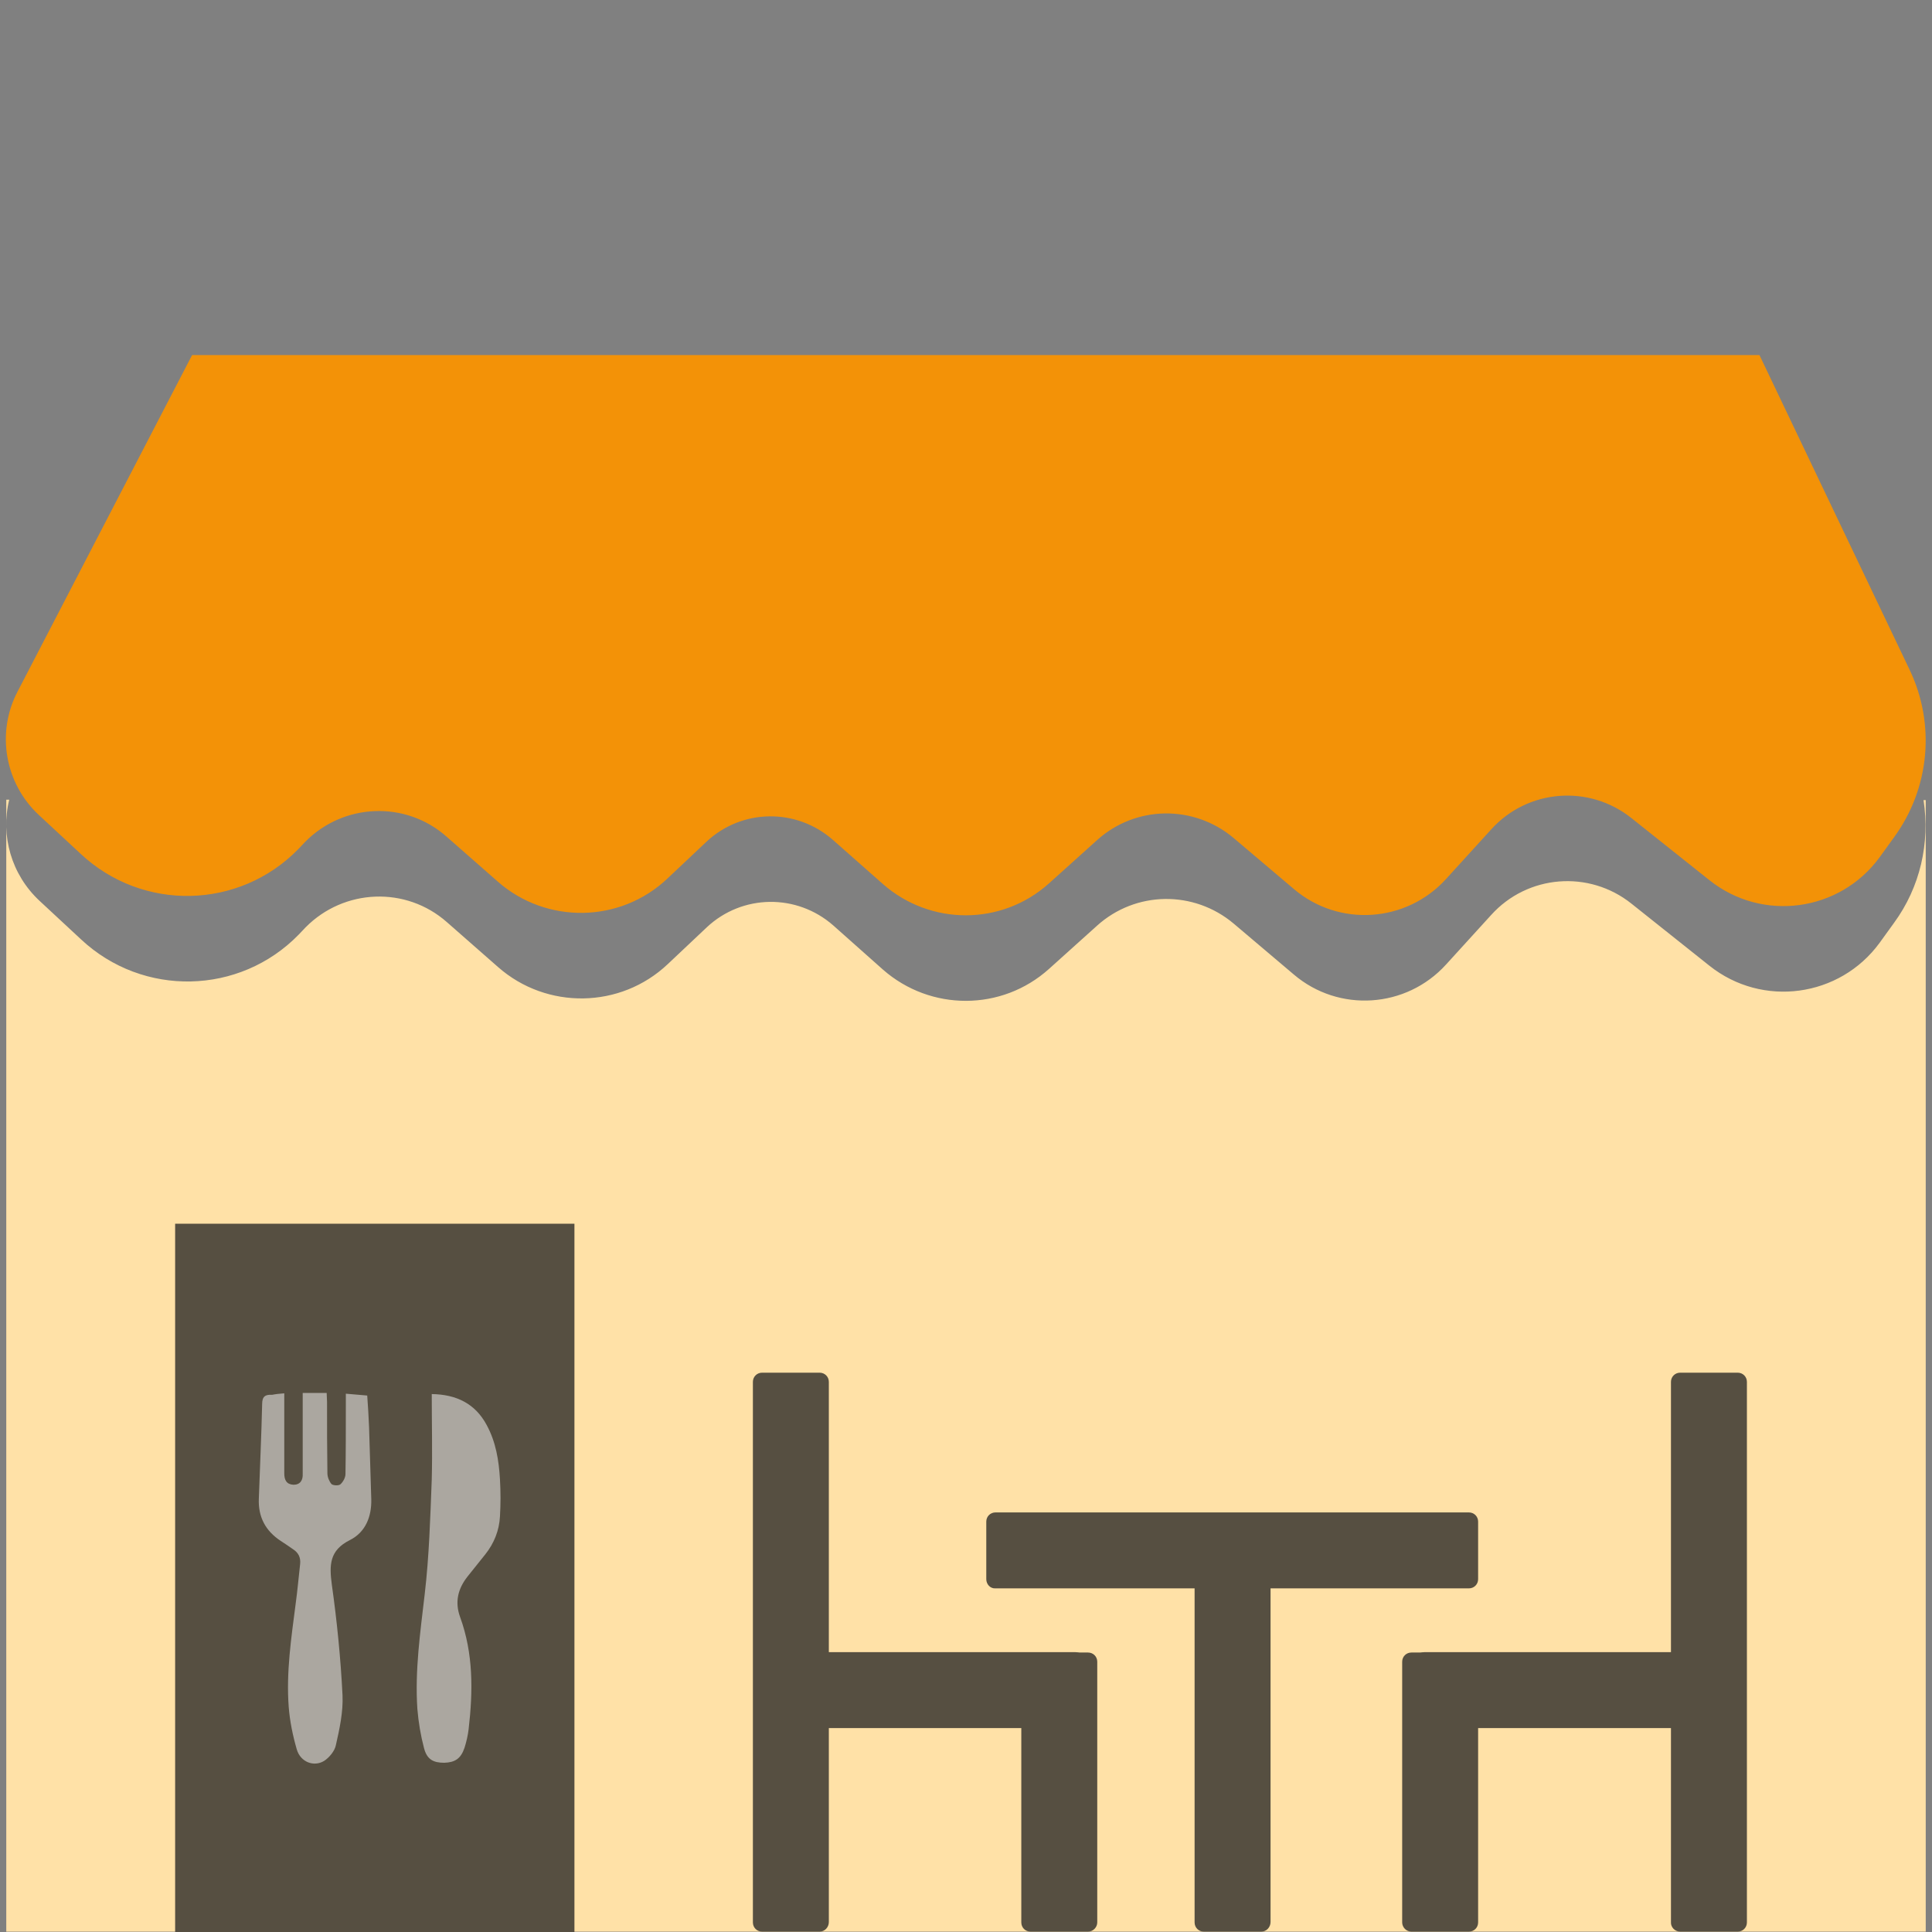
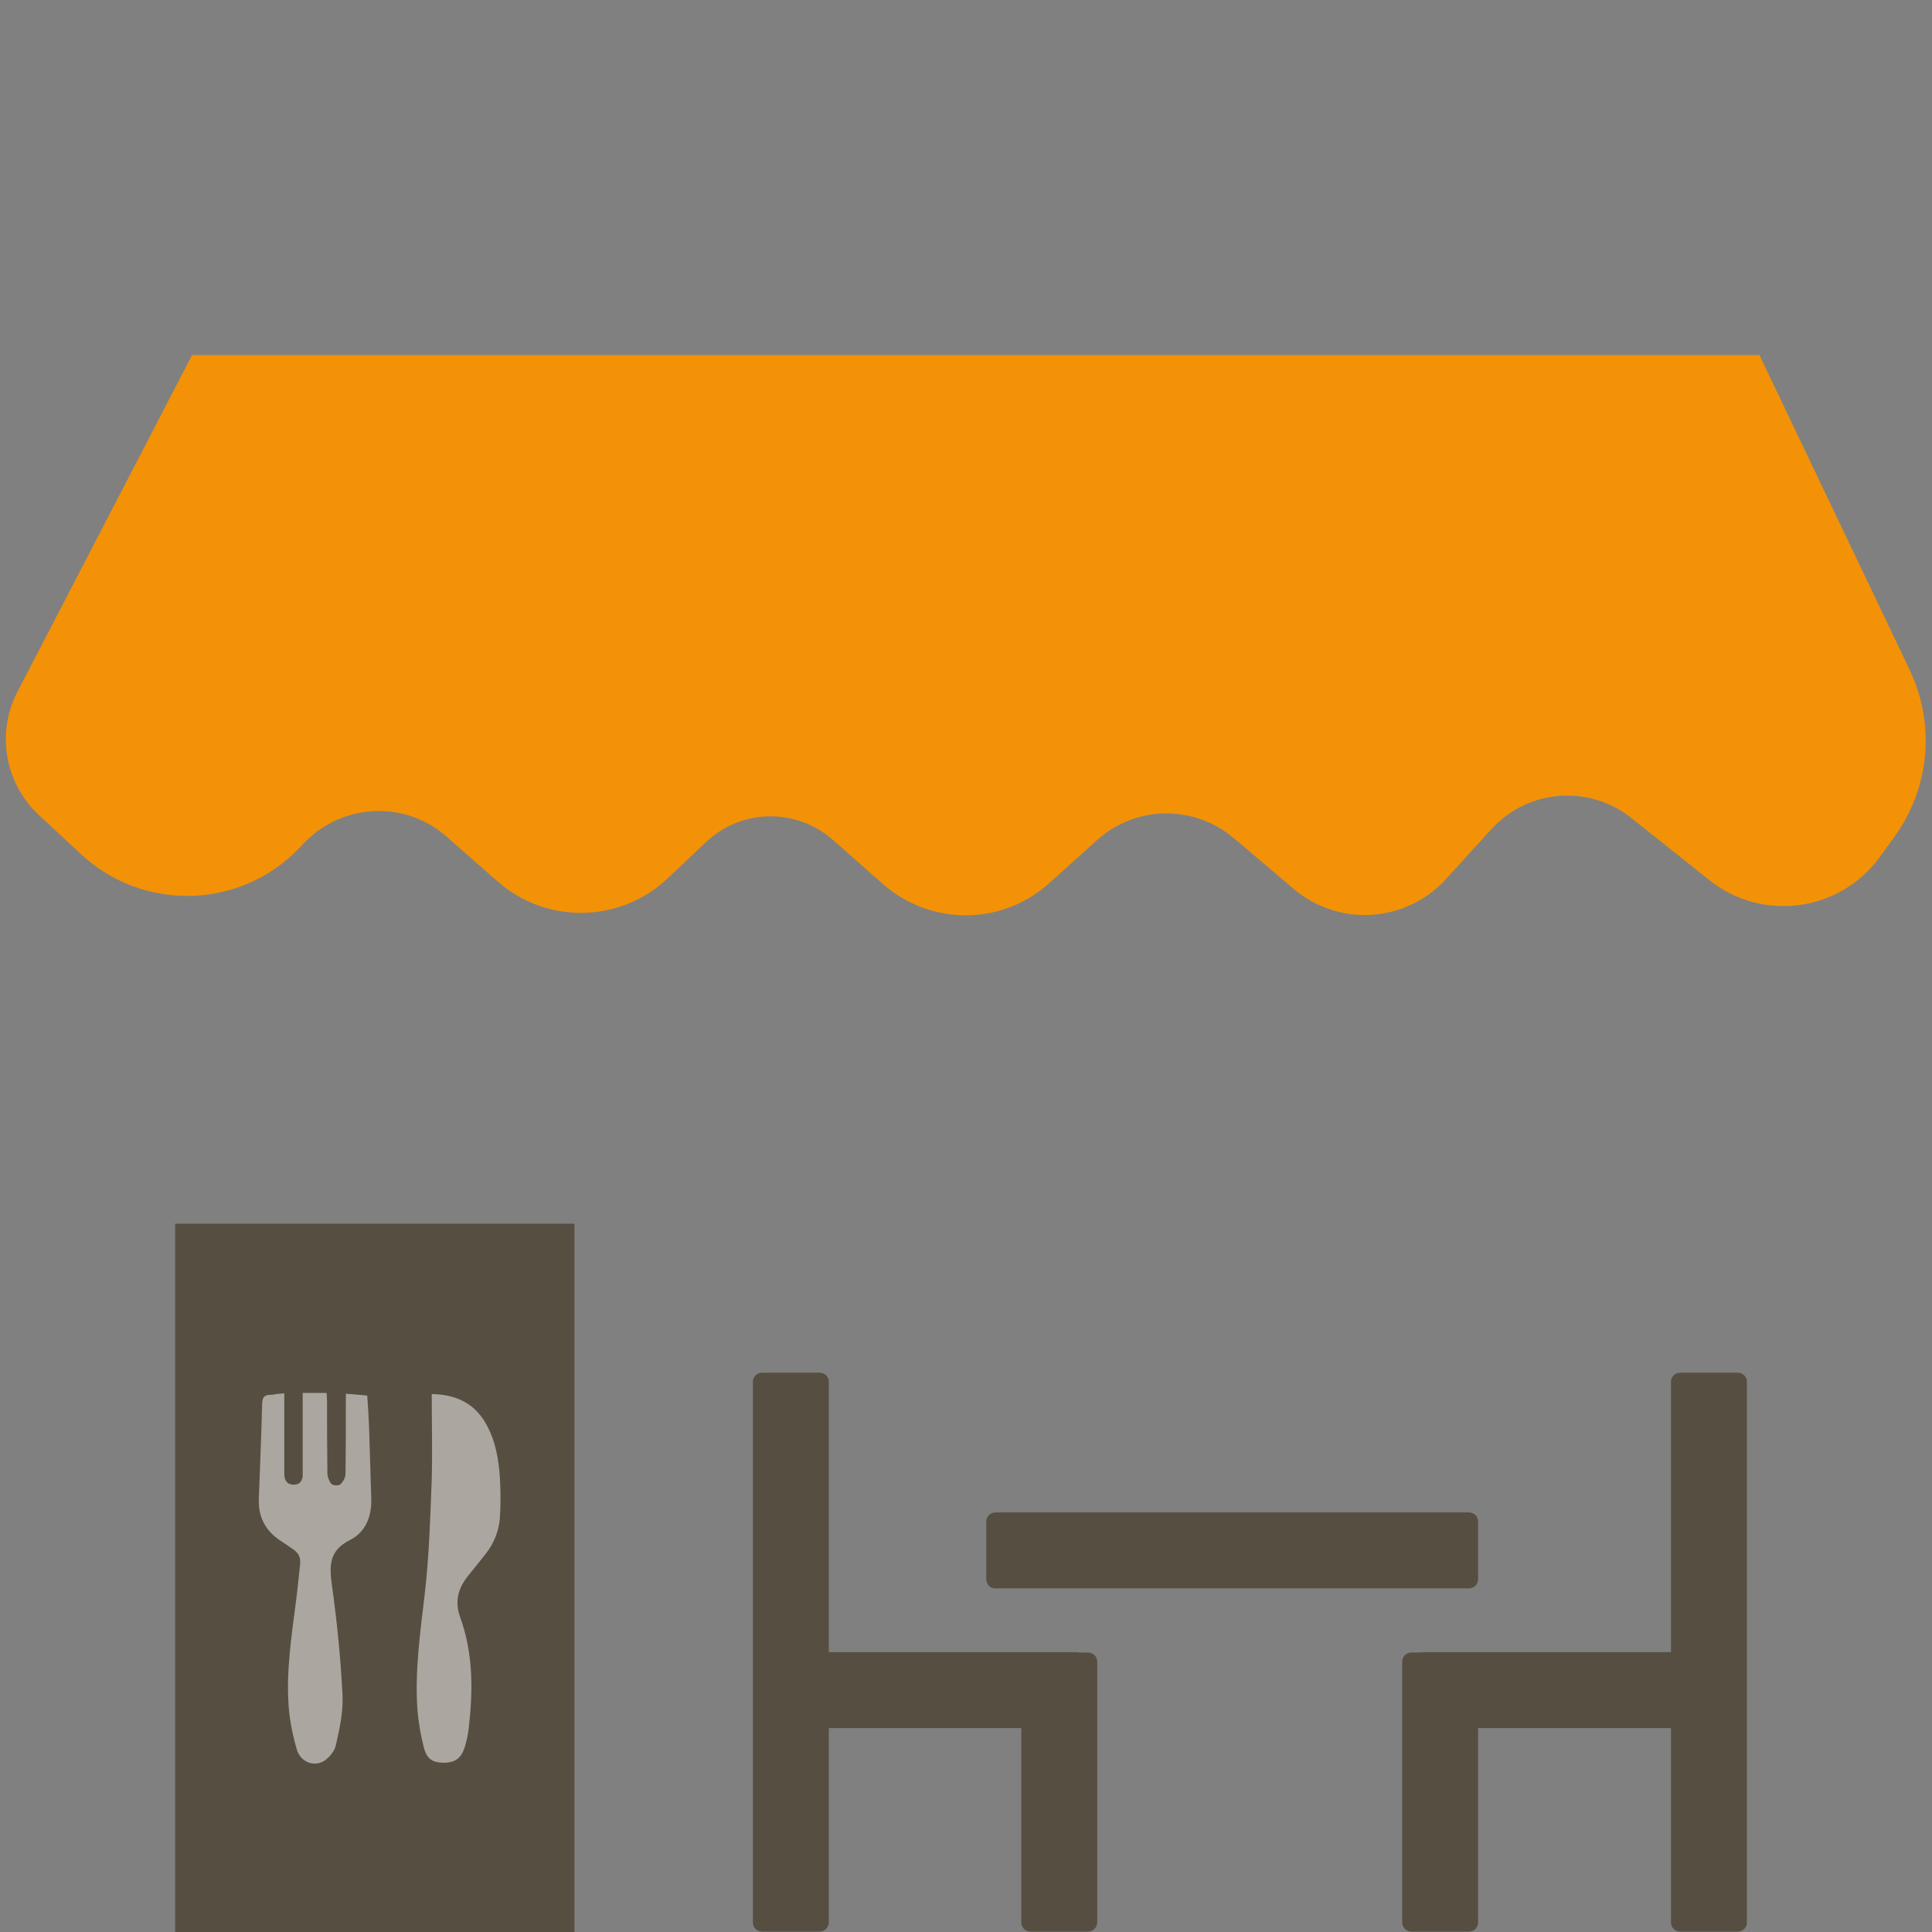
<svg xmlns="http://www.w3.org/2000/svg" version="1.1" id="Ebene_1" x="0px" y="0px" viewBox="0 0 524 524" style="enable-background:new 0 0 524 524;" xml:space="preserve">
  <rect x="0" y="0" width="524" height="524" fill="#808080" stroke="none" />
  <style type="text/css">
	.st0{fill:#FFE1A7;}
	.st1{fill:#F39207;}
	.st2{fill:#564F41;}
	.st3{opacity:0.5;}
	.st4{fill:#FFFFFF;}
</style>
  <g>
-     <path class="st0" d="M521.7,217c1.8,11.6-0.9,23.6-8,33.3l-3.9,5.4c-10.8,14.8-31.8,17.7-46.2,6.2l-21.1-16.8   c-11.5-9.2-28.2-7.9-38.1,3.1l-12.2,13.4c-10.8,11.9-29.1,13.1-41.3,2.7l-16.3-13.8c-10.8-9.1-26.6-8.9-37.1,0.6l-13,11.7   c-12.8,11.5-32.1,11.5-45,0.2L226,251c-9.9-8.7-24.7-8.5-34.3,0.5l-10.6,10c-12.8,12.1-32.8,12.4-46,0.8l-13.9-12.2   c-11.1-9.8-27.9-9.1-38.3,1.4l-1.9,2c-16,16.4-42.2,17-59,1.3l-11.3-10.5c-7.6-7.1-10.6-17.6-8.2-27.4H1.7v307h520.6V217H521.7z" />
    <path class="st1" d="M52.1,96.3h425.1l40.7,85.3c7.1,14.8,5.5,32.2-4.2,45.5l-3.9,5.4c-10.8,14.8-31.8,17.7-46.2,6.2l-21.1-16.8   c-11.5-9.2-28.2-7.9-38.1,3.1l-12.2,13.4c-10.8,11.9-29.1,13.1-41.3,2.7l-16.3-13.8c-10.8-9.1-26.6-8.9-37.1,0.6l-13,11.7   c-12.8,11.5-32.1,11.5-45,0.2l-13.6-12c-9.9-8.7-24.7-8.5-34.3,0.5l-10.6,10c-12.8,12.1-32.8,12.4-46,0.8l-13.9-12.2   c-11.1-9.8-27.9-9.1-38.3,1.4l-1.9,2c-16,16.4-42.2,17-59,1.3l-11.3-10.5c-9.3-8.6-11.7-22.4-5.8-33.6L52.1,96.3z" />
    <rect x="47.5" y="331.9" class="st2" width="108.3" height="192.1" />
    <g>
      <g>
        <path class="st2" d="M222.3,523.9h-15.6c-1.4,0-2.5-1.1-2.5-2.5V374.8c0-1.4,1.1-2.5,2.5-2.5h15.6c1.4,0,2.5,1.1,2.5,2.5v146.5     C224.8,522.7,223.7,523.9,222.3,523.9z" />
        <path class="st2" d="M295.1,523.9h-15.6c-1.4,0-2.5-1.1-2.5-2.5v-70.7c0-1.4,1.1-2.5,2.5-2.5h15.6c1.4,0,2.5,1.1,2.5,2.5v70.7     C297.6,522.7,296.5,523.9,295.1,523.9z" />
        <path class="st2" d="M209,466.2v-15.6c0-1.4,1.1-2.5,2.5-2.5h80.2c1.4,0,2.5,1.1,2.5,2.5v15.6c0,1.4-1.1,2.5-2.5,2.5h-80.2     C210.1,468.7,209,467.6,209,466.2z" />
      </g>
      <g>
        <path class="st2" d="M455.7,523.9h15.6c1.4,0,2.5-1.1,2.5-2.5V374.8c0-1.4-1.1-2.5-2.5-2.5h-15.6c-1.4,0-2.5,1.1-2.5,2.5v146.5     C453.1,522.7,454.3,523.9,455.7,523.9z" />
        <path class="st2" d="M382.8,523.9h15.6c1.4,0,2.5-1.1,2.5-2.5v-70.7c0-1.4-1.1-2.5-2.5-2.5h-15.6c-1.4,0-2.5,1.1-2.5,2.5v70.7     C380.3,522.7,381.4,523.9,382.8,523.9z" />
        <path class="st2" d="M469,466.2v-15.6c0-1.4-1.1-2.5-2.5-2.5h-80.2c-1.4,0-2.5,1.1-2.5,2.5v15.6c0,1.4,1.1,2.5,2.5,2.5h80.2     C467.9,468.7,469,467.6,469,466.2z" />
      </g>
      <path class="st2" d="M267.5,428.3v-15.6c0-1.4,1.1-2.5,2.5-2.5h128.4c1.4,0,2.5,1.1,2.5,2.5v15.6c0,1.4-1.1,2.5-2.5,2.5H270    C268.6,430.9,267.5,429.7,267.5,428.3z" />
-       <path class="st2" d="M342.1,523.9h-15.6c-1.4,0-2.5-1.1-2.5-2.5V416.6c0-1.4,1.1-2.5,2.5-2.5h15.6c1.4,0,2.5,1.1,2.5,2.5v104.7    C344.6,522.7,343.5,523.9,342.1,523.9z" />
    </g>
    <g class="st3">
      <path class="st4" d="M77.1,377.9c0,2.5,0,4.9,0,7.3c0,4.8,0,9.6,0,14.4c0,1.8,0.6,3,2.5,3.1c1.8,0,2.6-1.2,2.5-3    c0-6.5,0-12.9,0-19.4c0-0.8,0-1.6,0-2.5c2.2,0,4.2,0,6.5,0c0,0.8,0.1,1.6,0.1,2.4c0,6.5,0,12.9,0.1,19.4c0,1,0.5,2.2,1.1,2.9    c0.4,0.4,1.9,0.5,2.4,0.1c0.7-0.6,1.4-1.8,1.4-2.8c0.1-6.1,0.1-12.2,0.1-18.2c0-1.1,0-2.2,0-3.6c2,0.2,3.8,0.3,5.8,0.5    c0.2,3,0.4,5.8,0.5,8.6c0.2,6.5,0.4,13.1,0.6,19.6c0.1,4.7-1.6,8.9-5.8,11c-5.6,2.8-5.6,6.8-4.9,12.1c1.4,9.9,2.4,20,2.9,30    c0.2,4.5-0.8,9.1-1.8,13.5c-0.3,1.6-1.8,3.4-3.2,4.3c-2.8,1.7-6.4,0.3-7.4-3.1c-1.1-3.8-1.9-7.7-2.2-11.6    c-0.7-9.4,0.7-18.7,1.9-28c0.5-3.6,0.8-7.2,1.2-10.7c0.2-1.8-0.5-3.1-1.9-4c-1.1-0.8-2.2-1.5-3.4-2.3c-4.1-2.7-6.1-6.5-5.9-11.4    c0.3-8.6,0.7-17.1,0.9-25.7c0-2.1,0.9-2.6,2.7-2.5C74.8,378.1,75.8,378,77.1,377.9z" />
      <path class="st4" d="M117.1,378.1c6.7,0.1,11.8,2.6,14.9,8.4c2.5,4.6,3.3,9.6,3.6,14.7c0.2,3.4,0.2,6.8,0,10.1    c-0.2,3.8-1.6,7.3-4,10.3c-1.6,2-3.2,4-4.8,6c-2.6,3.3-3.5,6.9-2,11c3.6,9.9,3.5,20.1,2.3,30.4c-0.2,1.7-0.6,3.4-1.1,5    c-1,3-2.6,4-5.5,4.1c-3,0-4.7-0.9-5.5-4c-0.9-3.4-1.5-7-1.8-10.6c-0.7-10.5,0.8-20.8,2-31.2c1.2-10.3,1.5-20.6,1.9-31    C117.3,393.7,117.1,386,117.1,378.1z" />
    </g>
  </g>
</svg>